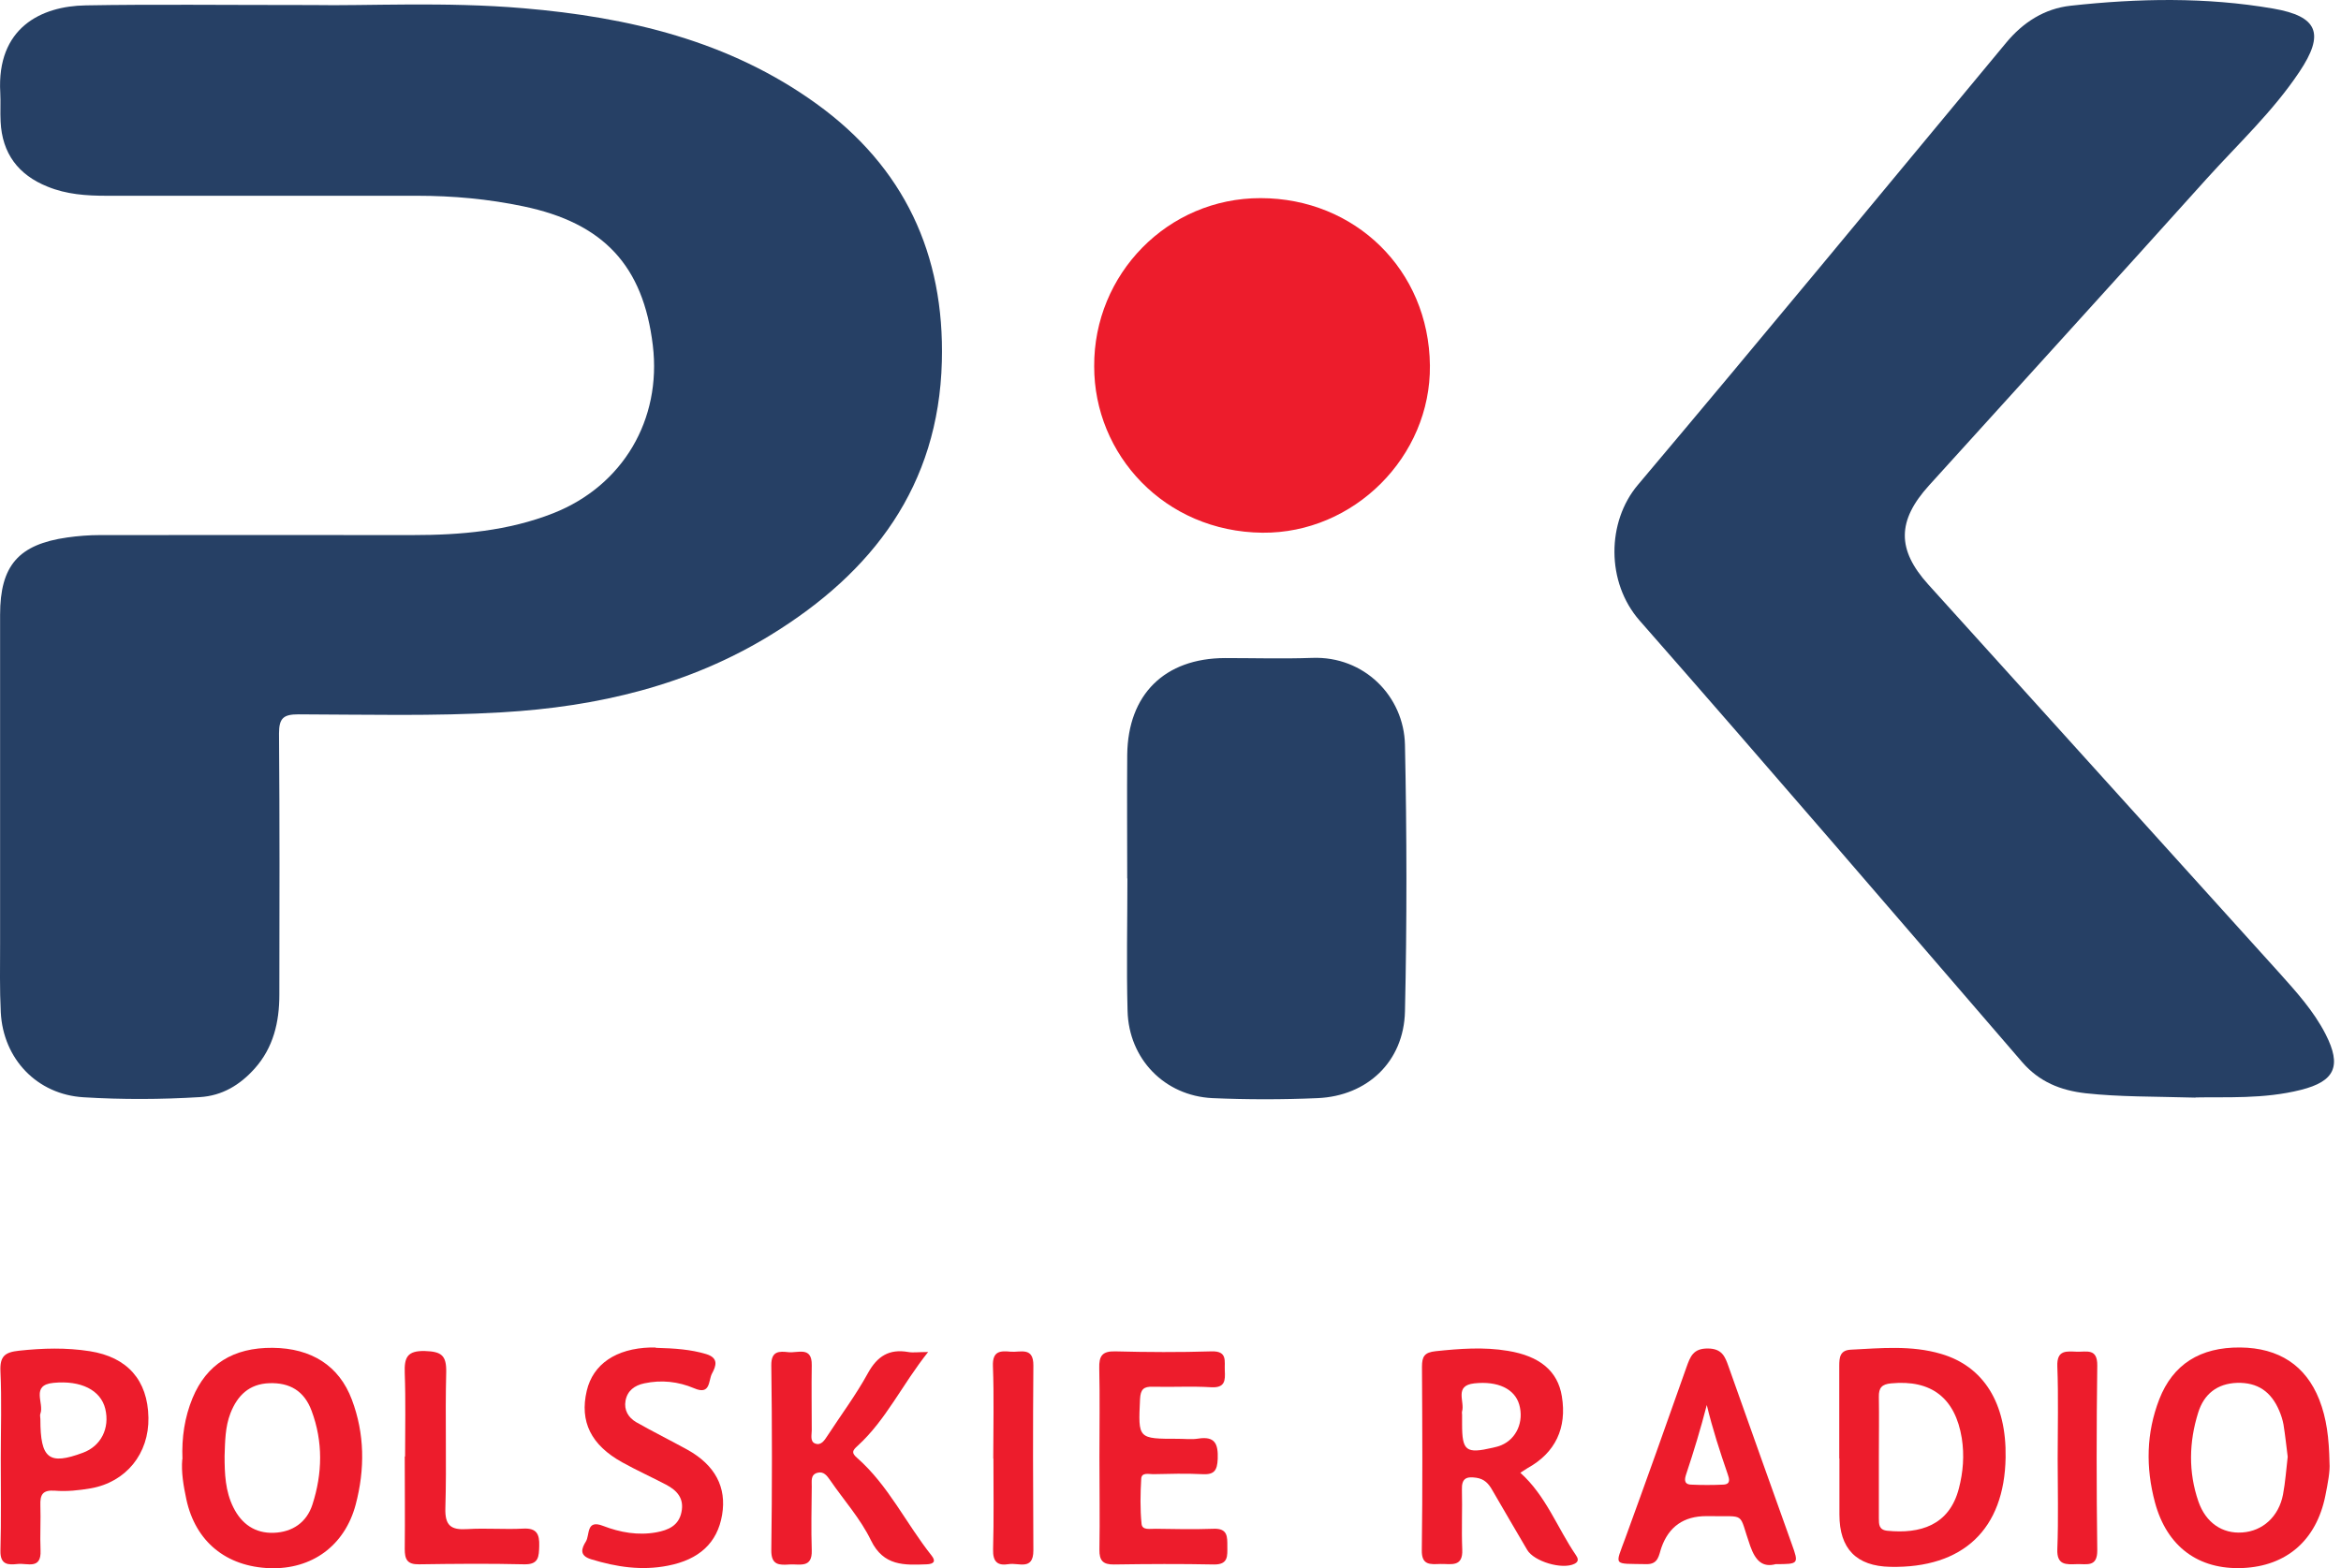
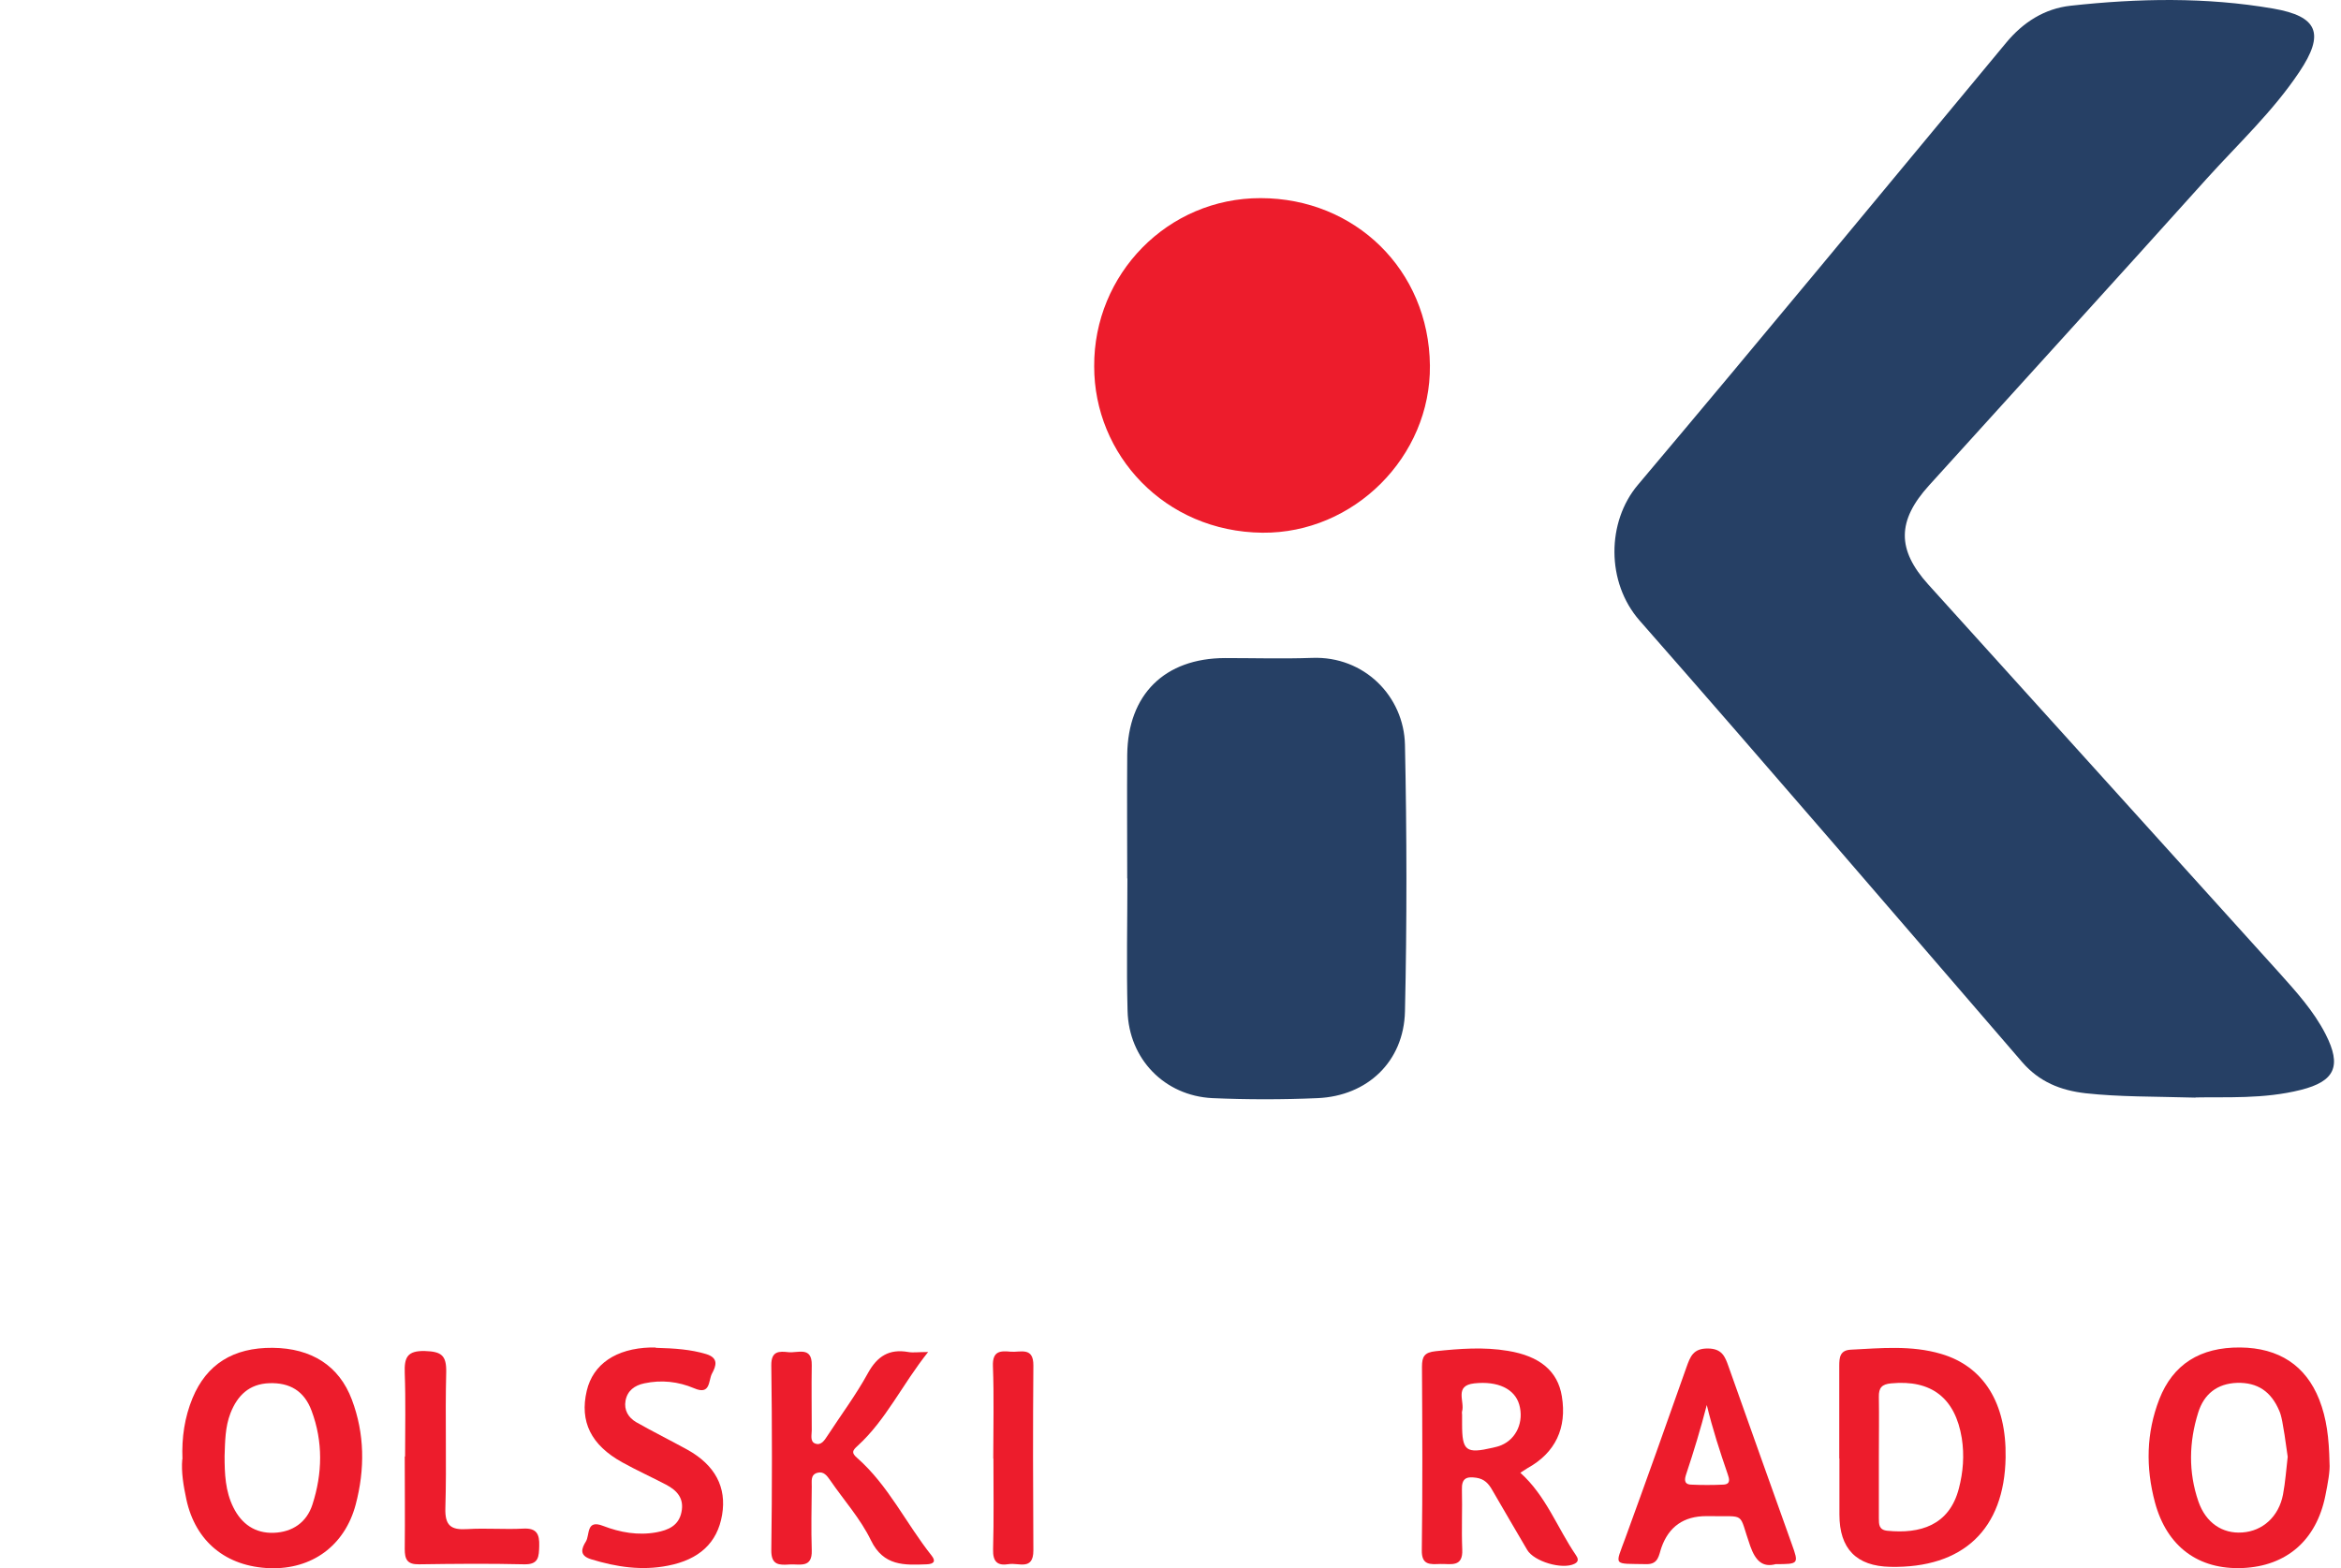
<svg xmlns="http://www.w3.org/2000/svg" width="97" height="65" viewBox="0 0 97 65" fill="none">
  <title>Polskie Radio PiK</title>
-   <path d="M12.958 0.209C15.172 0.251 18.433 0.062 21.694 0.342C26.044 0.712 30.213 1.689 33.83 4.301C37.462 6.92 39.144 10.537 39.026 14.985C38.893 20.139 36.163 23.721 31.945 26.312C28.537 28.407 24.752 29.294 20.793 29.524C17.986 29.692 15.172 29.615 12.364 29.608C11.75 29.608 11.561 29.761 11.561 30.397C11.589 34.007 11.582 37.617 11.575 41.227C11.575 42.359 11.331 43.42 10.549 44.293C9.941 44.97 9.208 45.417 8.279 45.473C6.673 45.571 5.067 45.578 3.468 45.48C1.541 45.368 0.13 43.895 0.032 41.954C-0.016 41.004 0.004 40.047 0.004 39.098C0.004 34.559 0.004 30.02 0.004 25.481C0.004 23.442 0.766 22.562 2.791 22.276C3.238 22.213 3.692 22.178 4.138 22.178C8.454 22.171 12.77 22.178 17.092 22.178C19.082 22.178 21.051 22.01 22.93 21.27C25.807 20.132 27.42 17.394 27.05 14.315C26.652 10.998 24.997 9.245 21.694 8.554C20.234 8.247 18.768 8.114 17.288 8.114C12.993 8.114 8.705 8.114 4.411 8.114C3.58 8.114 2.756 8.058 1.974 7.737C0.752 7.248 0.088 6.354 0.025 5.041C0.004 4.643 0.032 4.238 0.011 3.84C-0.142 1.159 1.694 0.251 3.552 0.223C6.338 0.174 9.124 0.209 12.958 0.209Z" fill="#264065" />
  <path d="M90.972 45.494C89.22 45.445 87.816 45.466 86.419 45.313C85.372 45.194 84.499 44.838 83.794 44.028C78.522 37.917 73.263 31.786 67.935 25.718C66.546 24.133 66.574 21.626 67.866 20.097C72.991 14.021 78.047 7.89 83.124 1.773C83.829 0.921 84.716 0.356 85.798 0.237C88.598 -0.07 91.405 -0.126 94.192 0.356C96.049 0.677 96.335 1.396 95.274 2.981C94.185 4.615 92.746 5.956 91.433 7.409C87.614 11.661 83.759 15.886 79.925 20.125C78.606 21.584 78.592 22.778 79.897 24.224C84.737 29.587 89.583 34.936 94.422 40.299C95.141 41.102 95.868 41.898 96.363 42.868C97.034 44.181 96.754 44.817 95.337 45.173C93.787 45.564 92.201 45.459 90.972 45.487V45.494Z" fill="#264065" />
  <path d="M46.707 36.395C46.707 34.691 46.693 32.987 46.707 31.284C46.735 28.784 48.257 27.282 50.757 27.275C51.958 27.275 53.166 27.31 54.367 27.268C56.525 27.185 58.173 28.86 58.215 30.872C58.292 34.559 58.299 38.246 58.215 41.926C58.166 44 56.658 45.424 54.598 45.515C53.145 45.578 51.686 45.578 50.234 45.515C48.25 45.417 46.77 43.888 46.721 41.898C46.672 40.068 46.714 38.239 46.714 36.409C46.714 36.409 46.714 36.409 46.707 36.409V36.395Z" fill="#264065" />
  <path d="M45.338 15.181C45.317 11.368 48.376 8.205 52.238 8.212C56.141 8.219 59.207 11.179 59.249 15.146C59.291 18.917 56.106 22.115 52.307 22.08C48.25 22.038 45.331 18.84 45.338 15.181Z" fill="#ED1C2C" />
  <path d="M76.21 60.452C76.21 59.174 76.21 57.896 76.21 56.618C76.21 56.262 76.238 55.962 76.692 55.941C77.942 55.878 79.199 55.752 80.428 56.115C82.195 56.632 83.144 58.161 83.103 60.41C83.054 63.385 81.343 65.005 78.326 64.942C76.92 64.914 76.217 64.192 76.217 62.777C76.217 62.002 76.217 61.227 76.217 60.445L76.21 60.452ZM77.851 60.375C77.851 61.227 77.851 62.072 77.851 62.924C77.851 63.182 77.851 63.413 78.207 63.447C79.541 63.58 80.77 63.238 81.168 61.688C81.343 61.017 81.399 60.319 81.287 59.607C81.015 57.945 80.03 57.177 78.361 57.337C77.97 57.372 77.844 57.526 77.851 57.896C77.865 58.72 77.851 59.544 77.851 60.368V60.375Z" fill="#ED1C2C" />
-   <path d="M96.524 60.633C96.552 60.968 96.454 61.485 96.35 62.002C95.979 63.839 94.743 64.914 92.921 64.991C91.098 65.067 89.785 64.111 89.29 62.267C88.906 60.829 88.927 59.397 89.471 57.994C90.037 56.548 91.161 55.836 92.823 55.85C94.429 55.864 95.539 56.597 96.098 58.008C96.405 58.79 96.503 59.6 96.524 60.626V60.633ZM94.792 60.382C94.736 59.935 94.688 59.488 94.618 59.048C94.583 58.853 94.52 58.657 94.443 58.476C94.101 57.666 93.535 57.295 92.697 57.316C91.866 57.344 91.322 57.784 91.084 58.545C90.7 59.767 90.672 61.017 91.091 62.232C91.398 63.119 92.09 63.58 92.914 63.517C93.752 63.461 94.422 62.861 94.597 61.946C94.695 61.429 94.729 60.906 94.792 60.375V60.382Z" fill="#ED1C2C" />
+   <path d="M96.524 60.633C96.552 60.968 96.454 61.485 96.35 62.002C95.979 63.839 94.743 64.914 92.921 64.991C91.098 65.067 89.785 64.111 89.29 62.267C88.906 60.829 88.927 59.397 89.471 57.994C90.037 56.548 91.161 55.836 92.823 55.85C94.429 55.864 95.539 56.597 96.098 58.008C96.405 58.79 96.503 59.6 96.524 60.626V60.633ZM94.792 60.382C94.583 58.853 94.52 58.657 94.443 58.476C94.101 57.666 93.535 57.295 92.697 57.316C91.866 57.344 91.322 57.784 91.084 58.545C90.7 59.767 90.672 61.017 91.091 62.232C91.398 63.119 92.09 63.58 92.914 63.517C93.752 63.461 94.422 62.861 94.597 61.946C94.695 61.429 94.729 60.906 94.792 60.375V60.382Z" fill="#ED1C2C" />
  <path d="M7.56 60.48C7.525 59.572 7.651 58.741 7.979 57.945C8.559 56.548 9.662 55.85 11.296 55.864C12.909 55.878 14.054 56.611 14.578 58.008C15.116 59.432 15.123 60.899 14.739 62.358C14.285 64.069 12.923 65.054 11.184 64.998C9.369 64.935 8.098 63.894 7.721 62.142C7.602 61.583 7.504 61.01 7.553 60.48H7.56ZM9.306 60.347C9.306 61.08 9.334 61.806 9.669 62.477C10.011 63.168 10.57 63.559 11.345 63.531C12.12 63.503 12.707 63.098 12.944 62.365C13.363 61.073 13.391 59.754 12.909 58.469C12.602 57.645 12.001 57.302 11.163 57.33C10.325 57.358 9.837 57.84 9.55 58.573C9.327 59.146 9.327 59.746 9.306 60.347Z" fill="#ED1C2C" />
  <path d="M62.991 61.038C64.06 61.995 64.528 63.329 65.296 64.453C65.38 64.572 65.442 64.718 65.24 64.816C64.737 65.068 63.564 64.725 63.278 64.237C62.796 63.413 62.314 62.596 61.839 61.772C61.686 61.499 61.511 61.297 61.162 61.248C60.736 61.185 60.561 61.297 60.575 61.744C60.596 62.568 60.554 63.399 60.589 64.223C60.624 64.984 60.1 64.809 59.675 64.823C59.263 64.837 58.899 64.886 58.913 64.244C58.948 61.716 58.934 59.181 58.92 56.653C58.92 56.227 59.018 56.053 59.486 56.004C60.484 55.899 61.483 55.822 62.482 55.99C63.801 56.206 64.549 56.828 64.716 57.875C64.933 59.188 64.444 60.214 63.306 60.843C63.201 60.906 63.096 60.975 62.991 61.045V61.038ZM60.582 58.657C60.582 58.783 60.582 58.908 60.582 59.027C60.582 60.138 60.743 60.263 61.853 60.005C61.972 59.977 62.098 59.949 62.209 59.9C62.838 59.635 63.152 58.922 62.95 58.217C62.761 57.561 62.056 57.233 61.092 57.337C60.24 57.428 60.701 58.092 60.582 58.496C60.568 58.545 60.582 58.594 60.582 58.643V58.657Z" fill="#ED1C2C" />
  <path d="M38.467 56.025C37.371 57.4 36.714 58.853 35.534 59.928C35.318 60.124 35.269 60.214 35.52 60.431C36.812 61.569 37.545 63.147 38.6 64.474C38.788 64.711 38.697 64.823 38.404 64.837C37.475 64.872 36.61 64.921 36.086 63.839C35.653 62.945 34.968 62.184 34.403 61.36C34.27 61.171 34.131 60.968 33.865 61.045C33.572 61.129 33.642 61.401 33.635 61.618C33.628 62.498 33.607 63.371 33.635 64.251C33.663 65.019 33.125 64.816 32.713 64.844C32.287 64.872 31.952 64.879 31.959 64.251C31.994 61.695 31.994 59.139 31.959 56.59C31.952 55.983 32.294 56.004 32.671 56.045C33.055 56.087 33.649 55.787 33.635 56.583C33.621 57.484 33.635 58.385 33.635 59.286C33.635 59.474 33.558 59.746 33.774 59.83C34.026 59.928 34.166 59.691 34.291 59.502C34.85 58.643 35.471 57.812 35.96 56.918C36.351 56.206 36.847 55.899 37.636 56.038C37.832 56.073 38.034 56.038 38.453 56.038L38.467 56.025Z" fill="#ED1C2C" />
-   <path d="M45.555 60.396C45.555 59.167 45.576 57.938 45.548 56.709C45.534 56.206 45.667 55.997 46.211 56.011C47.538 56.045 48.872 56.053 50.199 56.011C50.876 55.99 50.729 56.423 50.75 56.807C50.771 57.219 50.764 57.533 50.178 57.498C49.382 57.449 48.572 57.498 47.769 57.477C47.384 57.463 47.259 57.589 47.238 57.987C47.161 59.642 47.14 59.635 48.816 59.635C49.095 59.635 49.374 59.67 49.64 59.628C50.345 59.516 50.478 59.844 50.457 60.466C50.436 60.955 50.31 61.129 49.815 61.101C49.137 61.066 48.46 61.087 47.782 61.101C47.601 61.101 47.301 61.017 47.287 61.29C47.252 61.911 47.238 62.54 47.301 63.161C47.328 63.441 47.664 63.357 47.88 63.364C48.683 63.378 49.486 63.392 50.289 63.364C50.876 63.343 50.855 63.699 50.855 64.097C50.855 64.481 50.904 64.851 50.303 64.844C48.928 64.816 47.545 64.823 46.162 64.844C45.702 64.851 45.548 64.683 45.555 64.23C45.576 62.952 45.555 61.674 45.555 60.396Z" fill="#ED1C2C" />
-   <path d="M0.032 60.445C0.032 59.244 0.074 58.036 0.018 56.835C-0.009 56.206 0.207 56.045 0.794 55.983C1.771 55.878 2.742 55.85 3.72 56.004C5.277 56.248 6.122 57.205 6.15 58.755C6.178 60.249 5.228 61.429 3.761 61.688C3.273 61.772 2.763 61.827 2.267 61.785C1.764 61.751 1.659 61.953 1.673 62.386C1.694 63.015 1.653 63.643 1.68 64.264C1.715 65.068 1.129 64.781 0.738 64.823C0.347 64.865 0.005 64.872 0.018 64.272C0.053 62.994 0.032 61.716 0.032 60.438V60.445ZM1.673 58.825C1.673 60.459 2.023 60.738 3.433 60.214C4.18 59.942 4.557 59.202 4.362 58.392C4.173 57.617 3.356 57.205 2.218 57.316C1.254 57.407 1.841 58.161 1.673 58.594C1.646 58.657 1.673 58.741 1.673 58.818V58.825Z" fill="#ED1C2C" />
  <path d="M73.578 64.83C73.033 64.977 72.74 64.691 72.523 64.083C72.007 62.623 72.405 62.875 70.778 62.84C70.75 62.84 70.729 62.84 70.701 62.84C69.77 62.84 69.15 63.273 68.843 64.139C68.732 64.453 68.725 64.844 68.215 64.83C66.811 64.802 66.916 64.935 67.349 63.741C68.208 61.388 69.046 59.034 69.877 56.674C70.037 56.227 70.156 55.885 70.771 55.892C71.35 55.899 71.476 56.22 71.623 56.639C72.488 59.09 73.368 61.541 74.241 63.992C74.541 64.823 74.534 64.83 73.571 64.83H73.578ZM70.722 58.231C70.47 59.209 70.184 60.151 69.87 61.094C69.807 61.283 69.751 61.52 70.065 61.534C70.512 61.555 70.959 61.555 71.406 61.534C71.72 61.52 71.657 61.297 71.588 61.101C71.266 60.166 70.959 59.223 70.722 58.238V58.231Z" fill="#ED1C2C" />
  <path d="M27.169 55.864C27.979 55.885 28.628 55.934 29.256 56.122C29.787 56.283 29.675 56.611 29.501 56.932C29.347 57.219 29.452 57.84 28.761 57.54C28.104 57.261 27.406 57.184 26.694 57.337C26.296 57.421 25.995 57.638 25.919 58.057C25.849 58.448 26.037 58.755 26.358 58.944C27.057 59.342 27.776 59.698 28.474 60.082C29.634 60.724 30.115 61.646 29.92 62.791C29.724 63.95 28.97 64.642 27.678 64.893C26.589 65.109 25.541 64.949 24.494 64.628C23.991 64.474 24.096 64.181 24.278 63.888C24.445 63.615 24.278 62.966 24.99 63.245C25.695 63.517 26.442 63.65 27.203 63.51C27.685 63.42 28.125 63.238 28.237 62.672C28.356 62.1 28.048 61.772 27.595 61.534C26.994 61.22 26.38 60.941 25.786 60.612C24.487 59.893 24.012 58.922 24.312 57.645C24.571 56.541 25.521 55.892 26.952 55.85C27.078 55.85 27.203 55.85 27.169 55.85V55.864Z" fill="#ED1C2C" />
  <path d="M16.785 60.368C16.785 59.216 16.813 58.064 16.771 56.911C16.75 56.283 16.855 55.976 17.609 55.997C18.293 56.018 18.503 56.178 18.489 56.877C18.44 58.755 18.51 60.633 18.454 62.512C18.433 63.238 18.691 63.42 19.355 63.378C20.13 63.329 20.912 63.399 21.687 63.357C22.245 63.329 22.357 63.594 22.343 64.076C22.329 64.516 22.329 64.851 21.722 64.837C20.269 64.802 18.81 64.816 17.357 64.837C16.869 64.844 16.771 64.628 16.771 64.202C16.785 62.924 16.771 61.646 16.771 60.368H16.785Z" fill="#ED1C2C" />
  <path d="M41.156 60.452C41.156 59.174 41.191 57.896 41.142 56.618C41.121 55.99 41.449 55.983 41.882 56.025C42.28 56.059 42.825 55.808 42.818 56.597C42.797 59.153 42.803 61.709 42.818 64.264C42.818 65.116 42.196 64.76 41.798 64.83C41.33 64.907 41.135 64.732 41.149 64.216C41.184 62.966 41.163 61.709 41.163 60.459L41.156 60.452Z" fill="#ED1C2C" />
-   <path d="M85.26 60.459C85.26 59.181 85.295 57.903 85.246 56.632C85.219 55.934 85.638 56.011 86.056 56.025C86.455 56.038 86.909 55.871 86.901 56.597C86.867 59.146 86.867 61.702 86.901 64.251C86.909 64.97 86.462 64.816 86.056 64.83C85.617 64.844 85.219 64.886 85.246 64.209C85.295 62.959 85.26 61.709 85.26 60.459Z" fill="#ED1C2C" />
</svg>